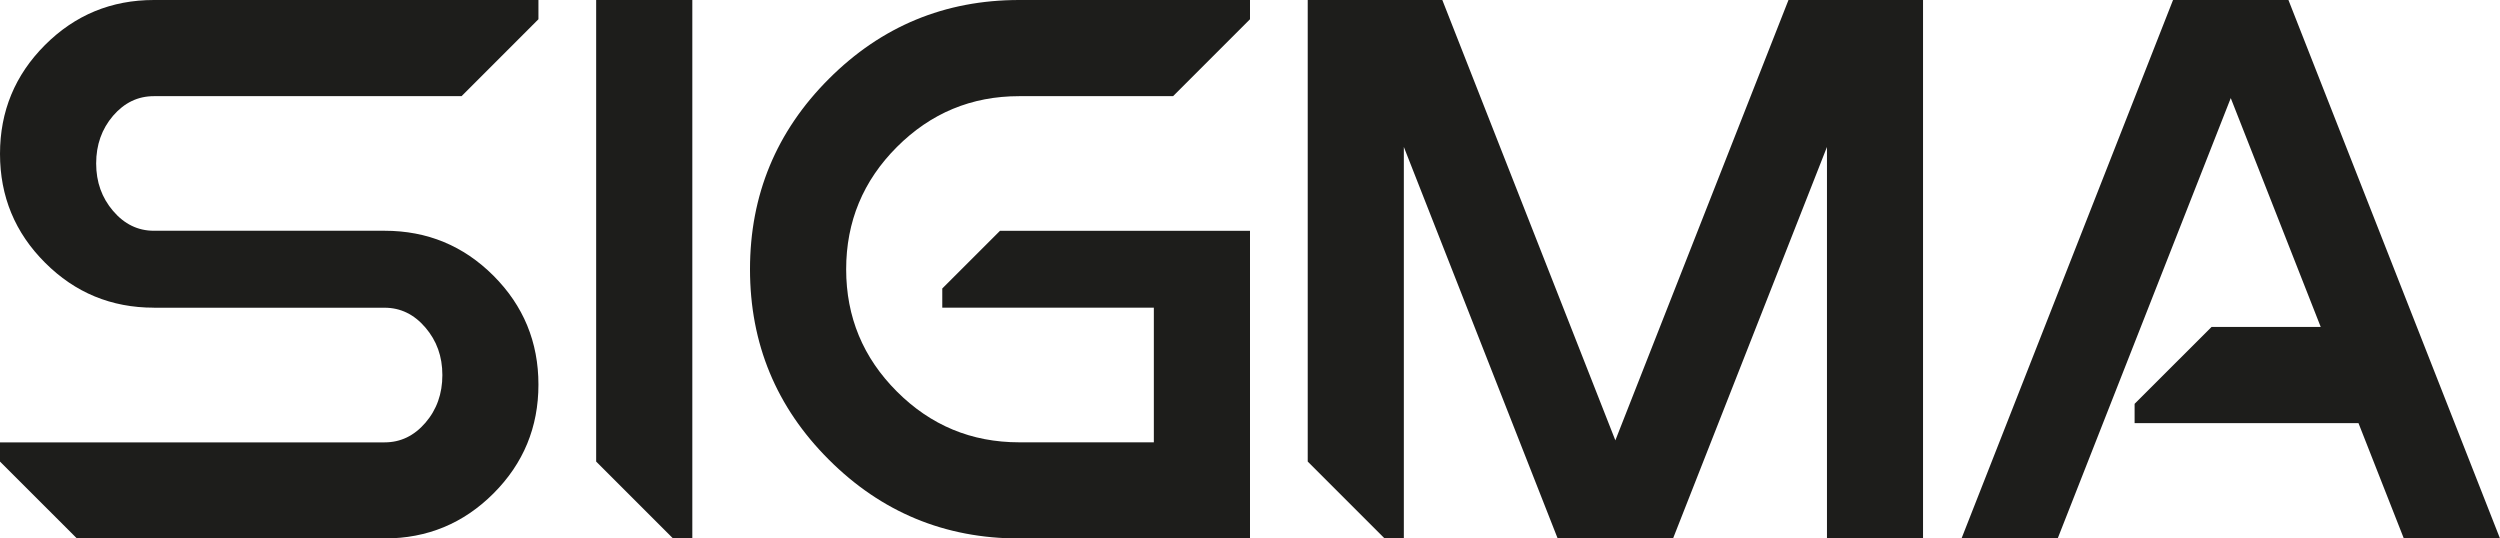
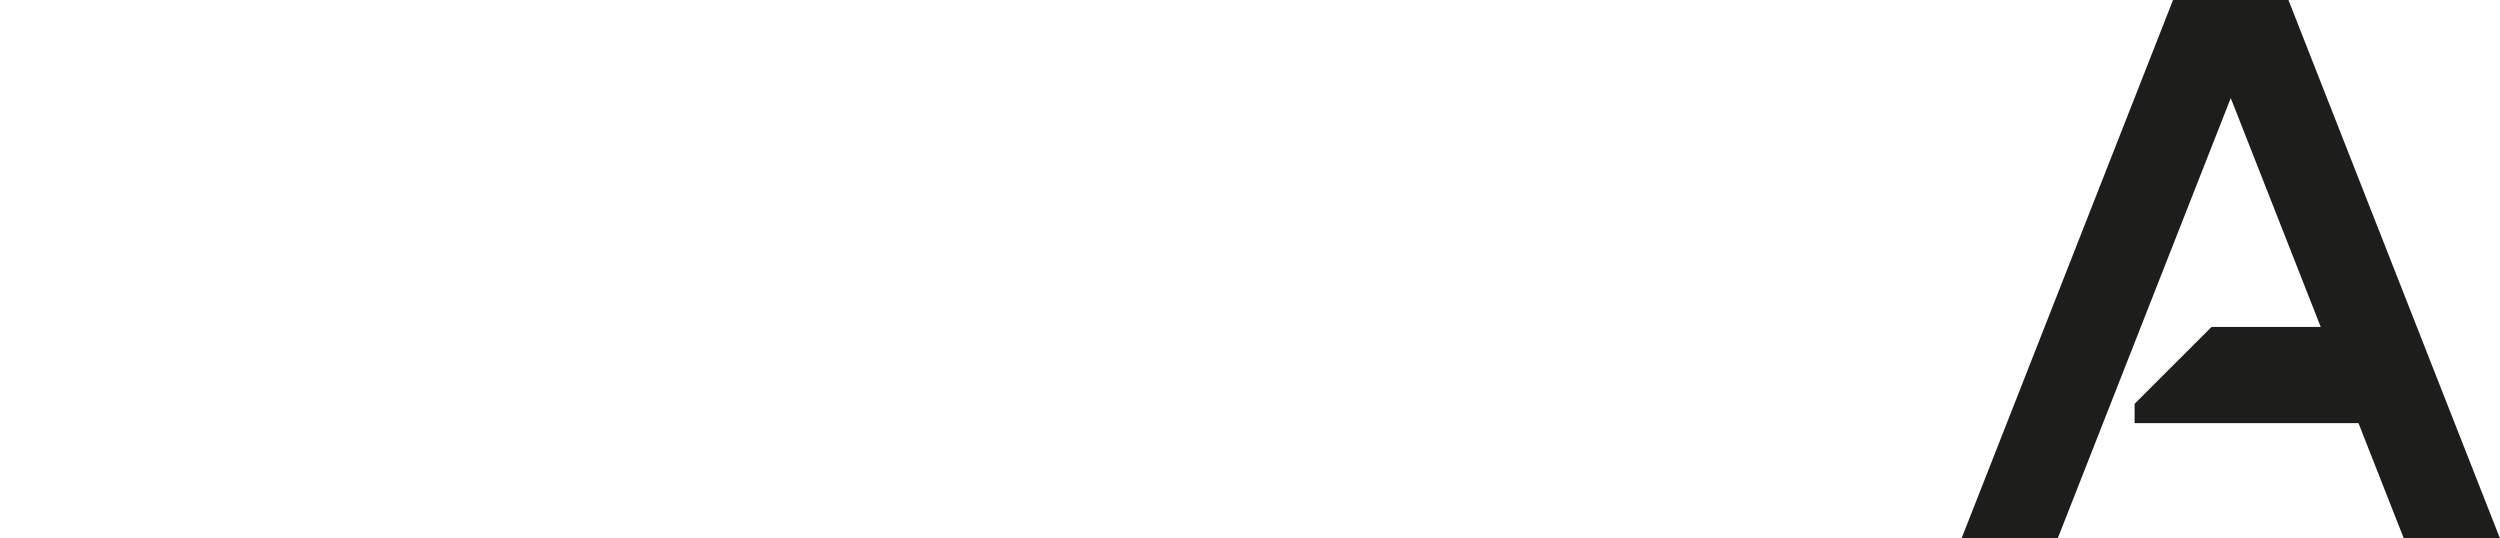
<svg xmlns="http://www.w3.org/2000/svg" id="Warstwa_2" data-name="Warstwa 2" viewBox="0 0 560 120.62">
  <defs>
    <style>
      .cls-1 {
        fill: #1d1d1b;
      }
    </style>
  </defs>
  <g id="Warstwa_1-2" data-name="Warstwa 1">
    <g>
-       <path class="cls-1" d="M34.47,68.92c-9.53,0-17.66-3.35-24.38-10.08C3.36,52.12,0,44,0,34.46S3.36,16.8,10.08,10.08C16.8,3.36,24.94,0,34.47,0h86.14v4.31l-17.22,17.23H34.47c-3.57,0-6.61,1.46-9.14,4.39-2.52,2.94-3.79,6.5-3.79,10.68s1.27,7.68,3.79,10.64c2.53,2.96,5.57,4.44,9.14,4.44h51.69c9.53,0,17.66,3.35,24.38,10.07,6.72,6.73,10.07,14.86,10.07,24.39s-3.35,17.66-10.07,24.38c-6.72,6.72-14.85,10.08-24.38,10.08H17.23L0,103.39v-4.3h86.16c3.56,0,6.6-1.46,9.13-4.39,2.53-2.93,3.8-6.5,3.8-10.68s-1.26-7.68-3.8-10.65c-2.52-2.95-5.57-4.44-9.13-4.44h-51.69Z" />
-       <path class="cls-1" d="M133.54,0h21.54v120.62h-4.31l-17.23-17.23V0Z" />
-       <path class="cls-1" d="M228.31,120.62c-16.65,0-30.88-5.89-42.65-17.66-11.78-11.76-17.66-25.99-17.66-42.64s5.89-30.88,17.66-42.65C197.43,5.89,211.65,0,228.31,0h51.69v4.31l-17.23,17.23h-34.46c-10.69,0-19.81,3.79-27.4,11.38-7.57,7.57-11.37,16.72-11.37,27.4s3.79,19.81,11.37,27.39c7.58,7.58,16.71,11.37,27.4,11.37h30.15v-30.16h-47.39v-4.3l12.93-12.92h56v68.92h-51.69Z" />
-       <path class="cls-1" d="M314.46,32.92v87.7h-4.3l-17.23-17.23V0h30.15l38.76,98.64L400.62,0h30.14v120.62h-21.52V32.92l-34.48,87.7h-25.84l-34.46-87.7Z" />
      <path class="cls-1" d="M519.84,73.23l-20.15-51.26-38.77,98.65h-21.54L486.76,0h25.85l47.39,120.62h-21.54l-10.16-25.84h-50.15v-4.32l17.24-17.23h24.46Z" />
    </g>
  </g>
</svg>